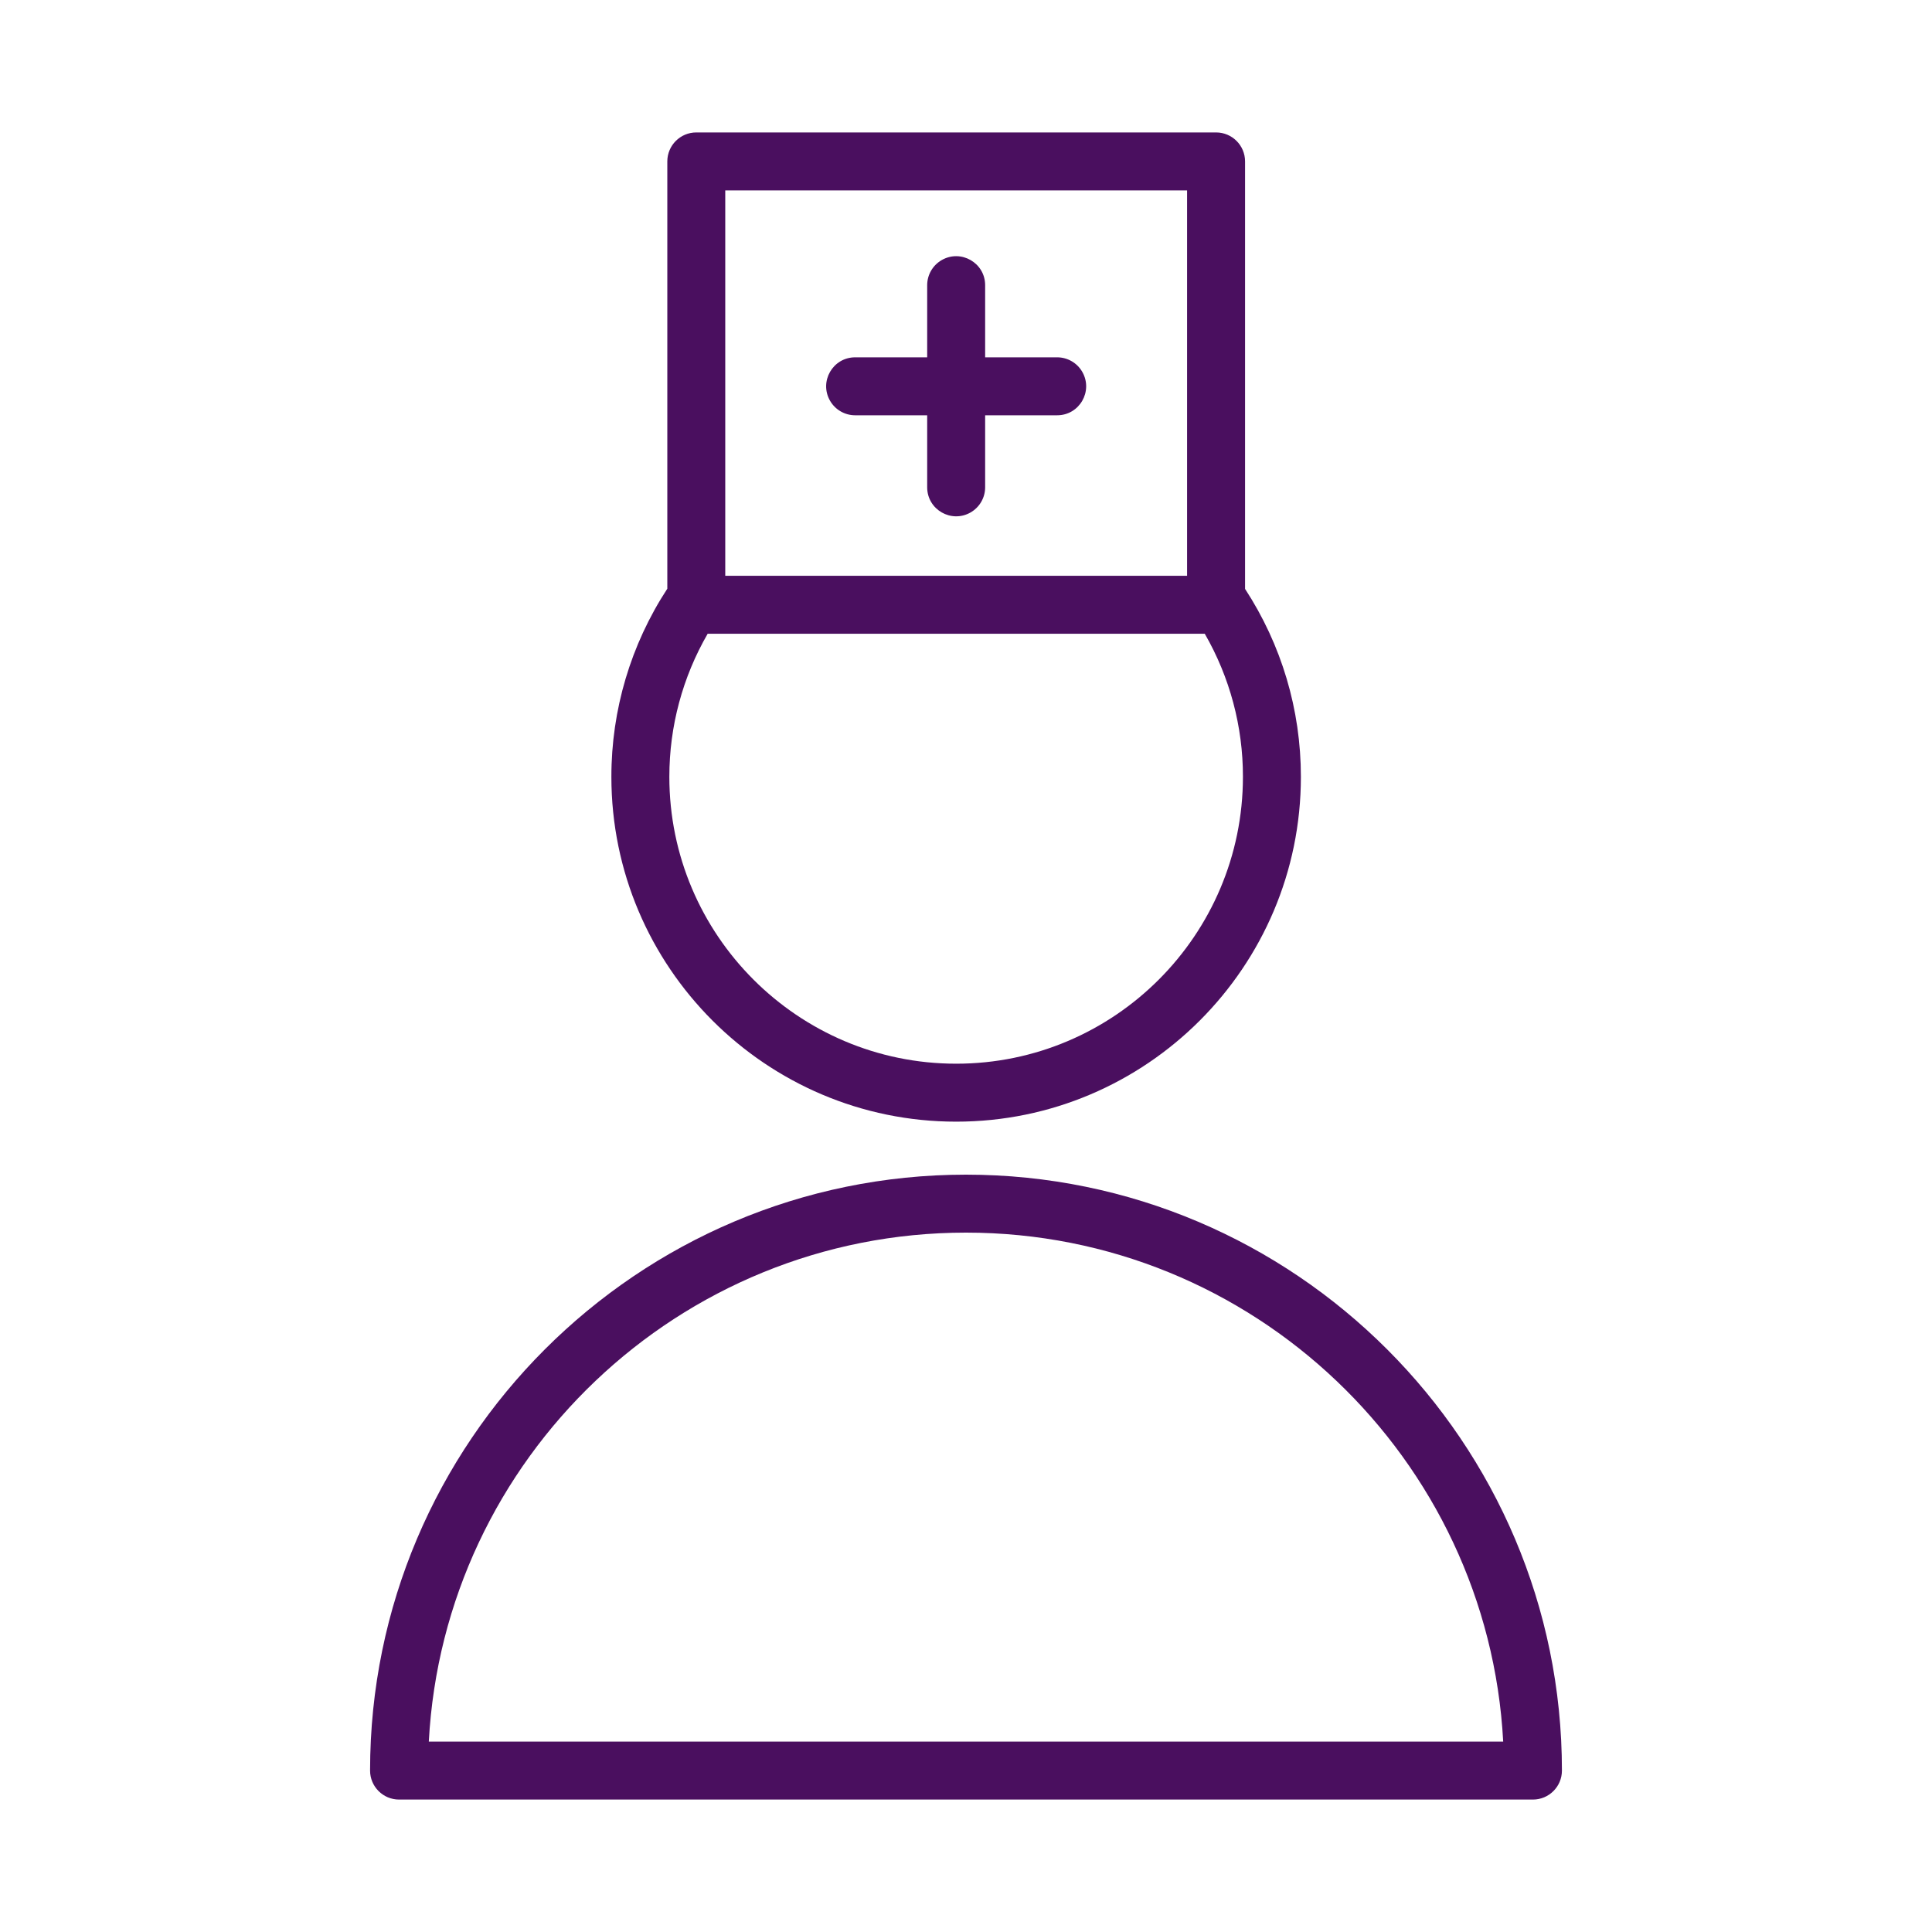
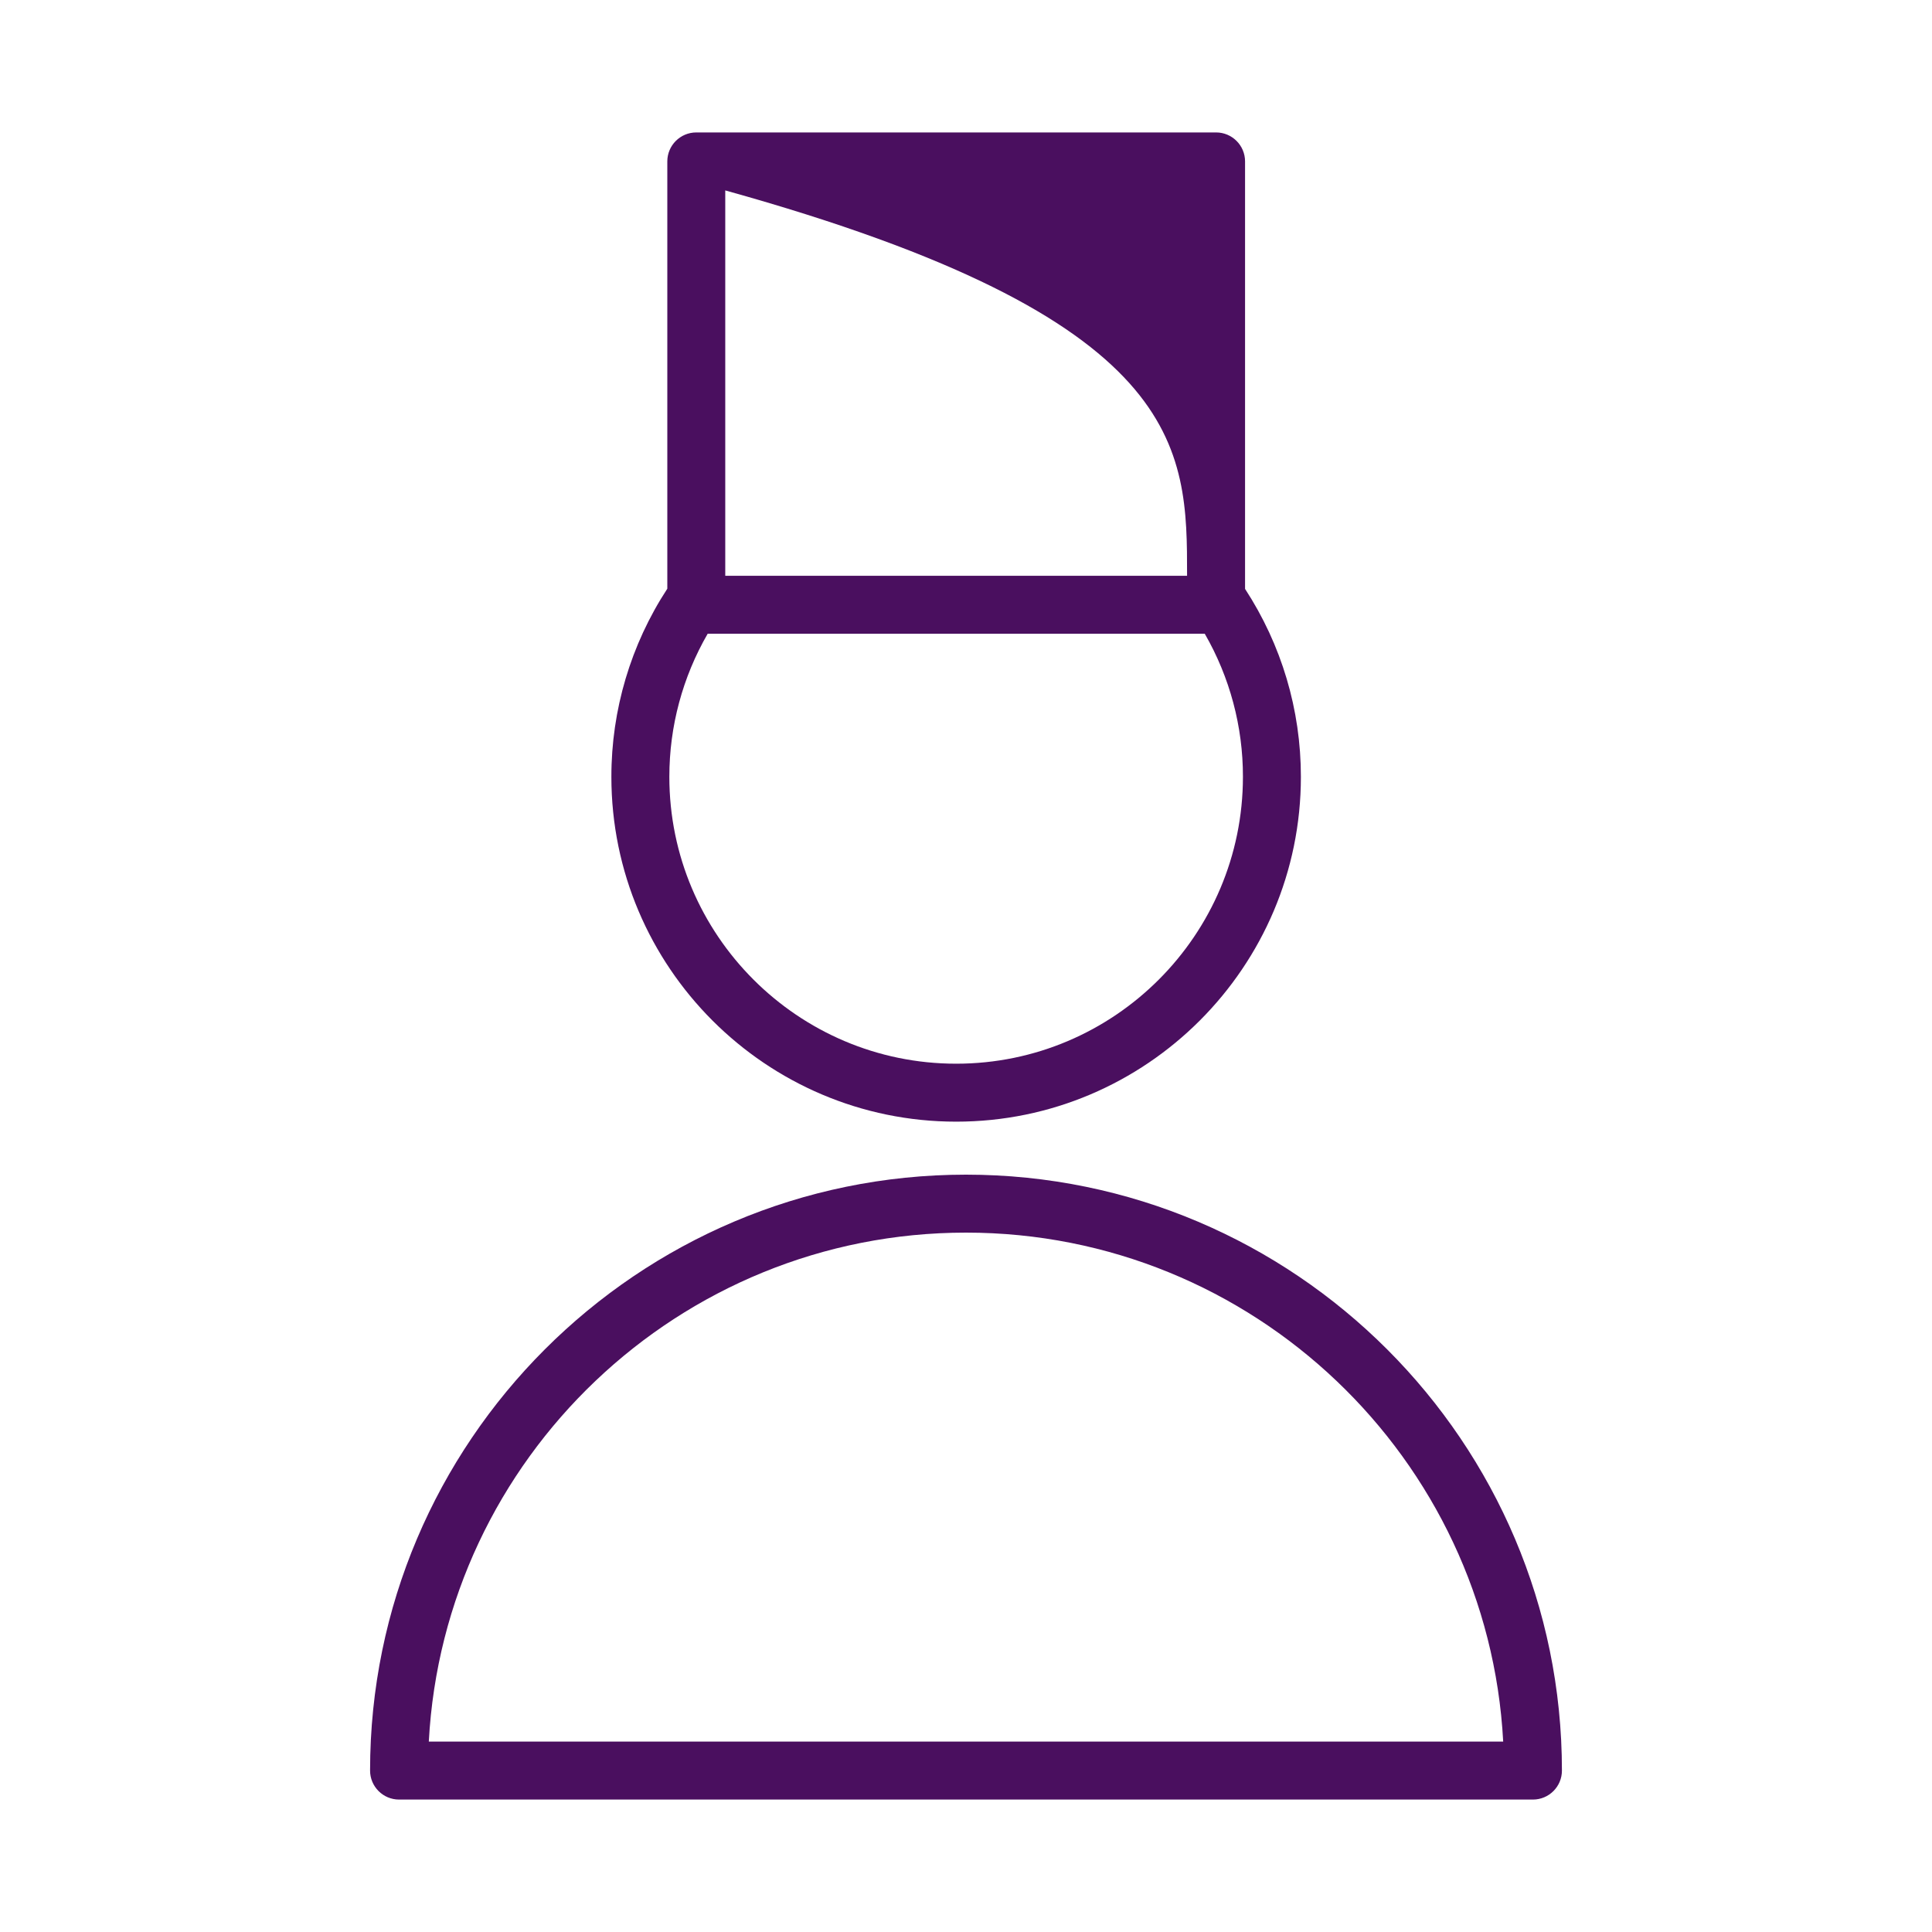
<svg xmlns="http://www.w3.org/2000/svg" viewBox="1950 2450 100 100" width="100" height="100">
-   <path fill="#4a0f5f" stroke="none" fill-opacity="1" stroke-width="1" stroke-opacity="1" color="rgb(51, 51, 51)" fill-rule="evenodd" font-size-adjust="none" id="tSvg67fa0cb0f3" title="Path 13" d="M 2000 2510.8 C 1982.992 2510.8 1969.155 2524.637 1969.155 2541.645 C 1969.155 2542.473 1969.827 2543.145 1970.655 2543.145 C 1990.218 2543.145 2009.782 2543.145 2029.345 2543.145 C 2030.173 2543.145 2030.845 2542.473 2030.845 2541.645C 2030.845 2524.637 2017.008 2510.8 2000 2510.8Z M 1972.195 2540.145 C 1972.977 2525.486 1985.15 2513.8 2000 2513.8 C 2014.85 2513.8 2027.023 2525.486 2027.805 2540.145C 2009.268 2540.145 1990.732 2540.145 1972.195 2540.145Z M 1999.491 2508.057 C 2009.329 2508.057 2017.334 2500.05 2017.334 2490.207 C 2017.334 2486.73 2016.331 2483.376 2014.444 2480.481 C 2014.444 2473.106 2014.444 2465.73 2014.444 2458.355 C 2014.444 2457.527 2013.772 2456.855 2012.944 2456.855 C 2003.976 2456.855 1995.008 2456.855 1986.04 2456.855 C 1985.212 2456.855 1984.54 2457.527 1984.54 2458.355 C 1984.54 2465.727 1984.54 2473.099 1984.54 2480.471 C 1982.648 2483.365 1981.642 2486.749 1981.645 2490.207C 1981.644 2500.05 1989.65 2508.057 1999.491 2508.057Z M 1987.539 2459.856 C 1995.507 2459.856 2003.475 2459.856 2011.443 2459.856 C 2011.443 2466.505 2011.443 2473.154 2011.443 2479.803 C 2003.475 2479.803 1995.507 2479.803 1987.539 2479.803C 1987.539 2473.154 1987.539 2466.505 1987.539 2459.856Z M 1986.629 2482.802 C 1995.205 2482.802 2003.782 2482.802 2012.358 2482.802 C 2013.656 2485.054 2014.338 2487.608 2014.334 2490.207 C 2014.333 2498.396 2007.675 2505.057 1999.491 2505.057 C 1991.305 2505.057 1984.645 2498.395 1984.645 2490.207C 1984.645 2487.59 1985.331 2485.05 1986.629 2482.802Z" />
-   <path fill="#4a0f5f" stroke="none" fill-opacity="1" stroke-width="1" stroke-opacity="1" color="rgb(51, 51, 51)" fill-rule="evenodd" font-size-adjust="none" id="tSvg93979d5b8f" title="Path 14" d="M 2004.718 2468.495 C 2003.476 2468.495 2002.233 2468.495 2000.991 2468.495 C 2000.991 2467.251 2000.991 2466.006 2000.991 2464.762 C 2000.991 2463.607 1999.741 2462.886 1998.741 2463.463 C 1998.277 2463.731 1997.991 2464.226 1997.991 2464.762 C 1997.991 2466.006 1997.991 2467.251 1997.991 2468.495 C 1996.748 2468.495 1995.506 2468.495 1994.263 2468.495 C 1993.108 2468.495 1992.387 2469.745 1992.964 2470.745 C 1993.232 2471.209 1993.727 2471.495 1994.263 2471.495 C 1995.506 2471.495 1996.748 2471.495 1997.991 2471.495 C 1997.991 2472.738 1997.991 2473.98 1997.991 2475.223 C 1997.991 2476.378 1999.241 2477.099 2000.241 2476.522 C 2000.705 2476.254 2000.991 2475.759 2000.991 2475.223 C 2000.991 2473.98 2000.991 2472.738 2000.991 2471.495 C 2002.233 2471.495 2003.476 2471.495 2004.718 2471.495 C 2005.873 2471.495 2006.594 2470.245 2006.017 2469.245C 2005.749 2468.781 2005.254 2468.495 2004.718 2468.495Z" />
+   <path fill="#4a0f5f" stroke="none" fill-opacity="1" stroke-width="1" stroke-opacity="1" color="rgb(51, 51, 51)" fill-rule="evenodd" font-size-adjust="none" id="tSvg67fa0cb0f3" title="Path 13" d="M 2000 2510.8 C 1982.992 2510.8 1969.155 2524.637 1969.155 2541.645 C 1969.155 2542.473 1969.827 2543.145 1970.655 2543.145 C 1990.218 2543.145 2009.782 2543.145 2029.345 2543.145 C 2030.173 2543.145 2030.845 2542.473 2030.845 2541.645C 2030.845 2524.637 2017.008 2510.8 2000 2510.8Z M 1972.195 2540.145 C 1972.977 2525.486 1985.15 2513.8 2000 2513.8 C 2014.85 2513.8 2027.023 2525.486 2027.805 2540.145C 2009.268 2540.145 1990.732 2540.145 1972.195 2540.145Z M 1999.491 2508.057 C 2009.329 2508.057 2017.334 2500.05 2017.334 2490.207 C 2017.334 2486.73 2016.331 2483.376 2014.444 2480.481 C 2014.444 2473.106 2014.444 2465.73 2014.444 2458.355 C 2014.444 2457.527 2013.772 2456.855 2012.944 2456.855 C 2003.976 2456.855 1995.008 2456.855 1986.04 2456.855 C 1985.212 2456.855 1984.54 2457.527 1984.54 2458.355 C 1984.54 2465.727 1984.54 2473.099 1984.54 2480.471 C 1982.648 2483.365 1981.642 2486.749 1981.645 2490.207C 1981.644 2500.05 1989.65 2508.057 1999.491 2508.057Z M 1987.539 2459.856 C 2011.443 2466.505 2011.443 2473.154 2011.443 2479.803 C 2003.475 2479.803 1995.507 2479.803 1987.539 2479.803C 1987.539 2473.154 1987.539 2466.505 1987.539 2459.856Z M 1986.629 2482.802 C 1995.205 2482.802 2003.782 2482.802 2012.358 2482.802 C 2013.656 2485.054 2014.338 2487.608 2014.334 2490.207 C 2014.333 2498.396 2007.675 2505.057 1999.491 2505.057 C 1991.305 2505.057 1984.645 2498.395 1984.645 2490.207C 1984.645 2487.59 1985.331 2485.05 1986.629 2482.802Z" />
  <defs> </defs>
</svg>